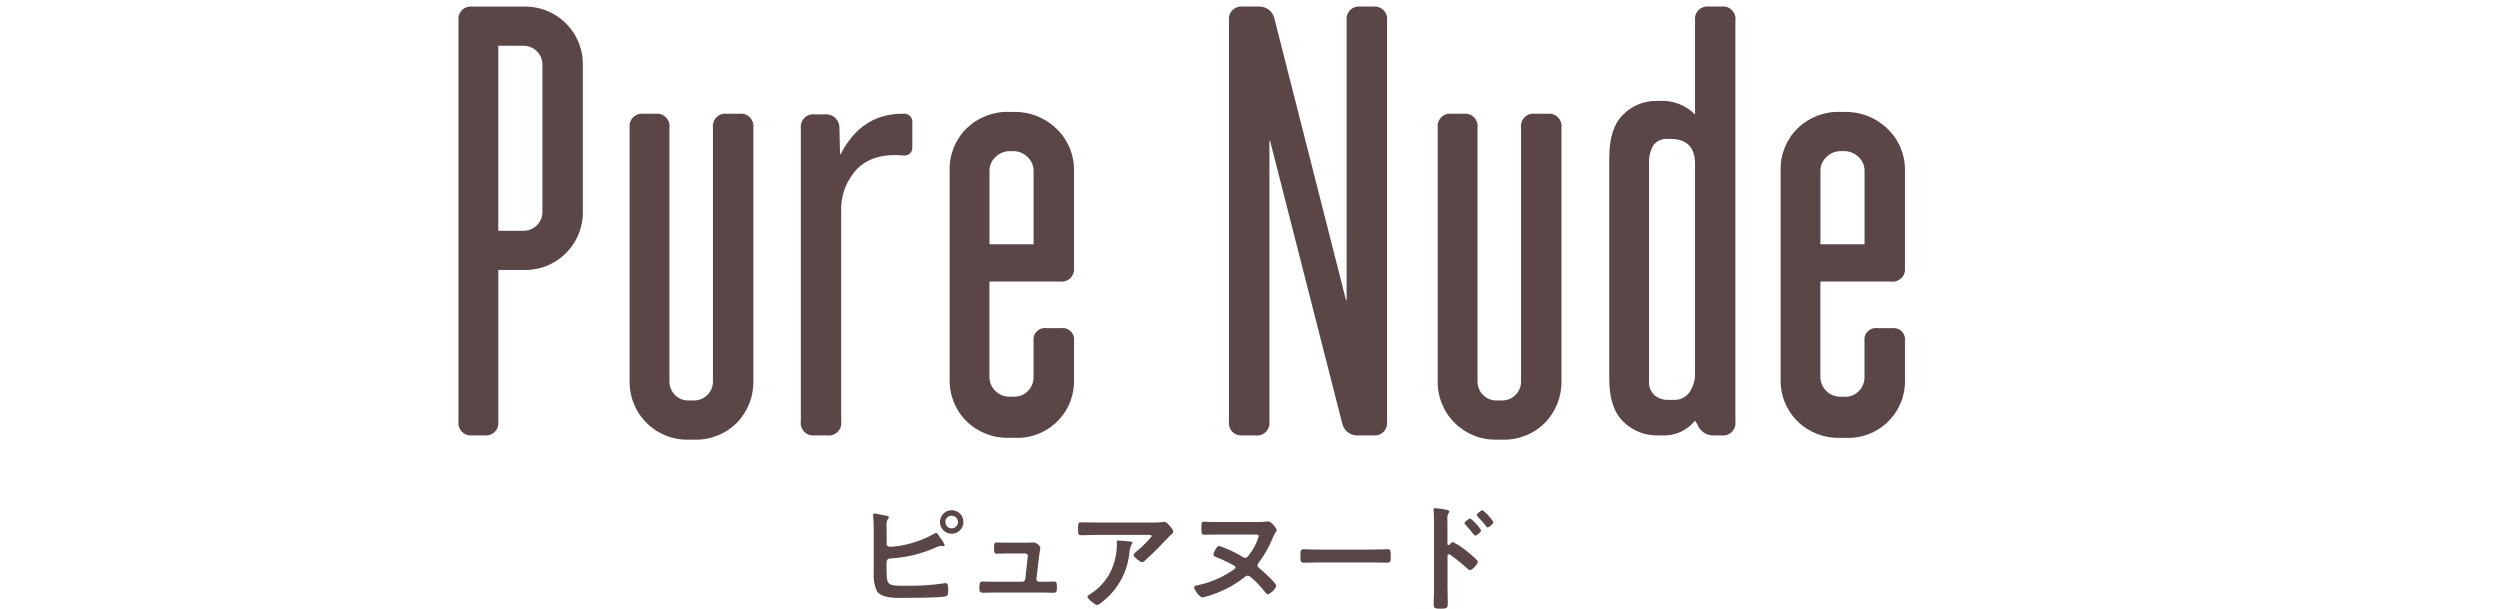
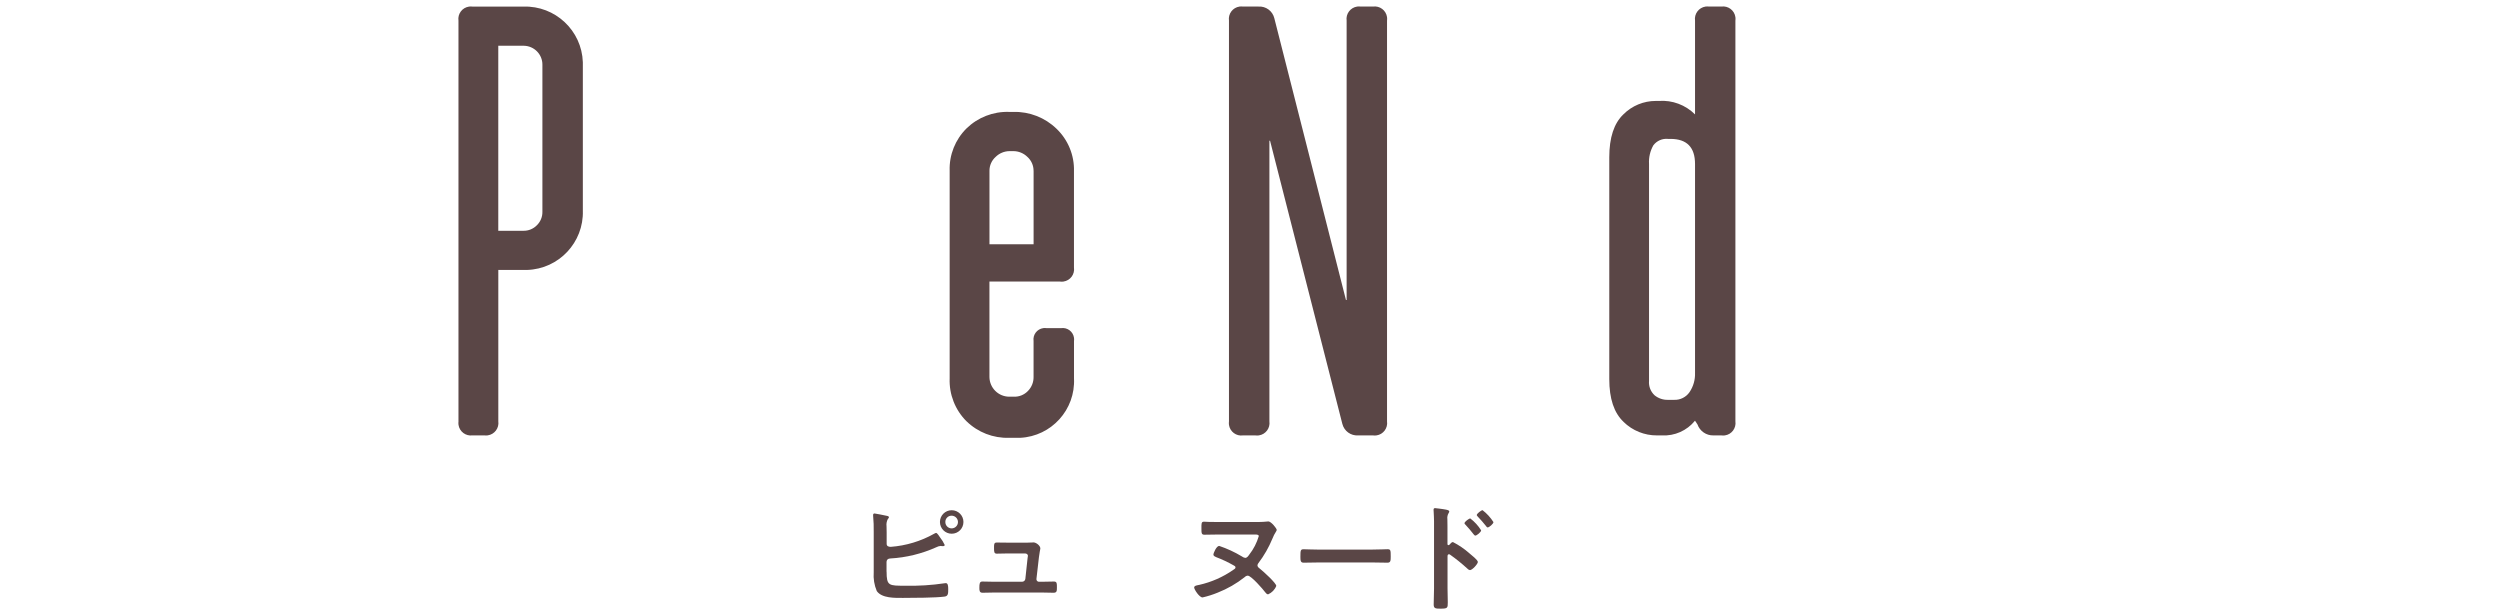
<svg xmlns="http://www.w3.org/2000/svg" id="_レイヤー_2" data-name="レイヤー 2" viewBox="0 0 800 194.77">
  <defs>
    <style>
      .cls-1 {
        fill: none;
      }

      .cls-2 {
        fill: #5a4646;
      }
    </style>
  </defs>
  <g id="info">
    <g>
      <path id="_パス_1462" data-name="パス 1462" class="cls-2" d="M146.71,134.81V6.61c-.31-2.18,1.2-4.19,3.38-4.5.38-.05.76-.05,1.13,0h16.27c10.17-.33,18.69,7.65,19.02,17.82.01.39.01.79,0,1.18v46.27c.32,10.17-7.66,18.68-17.83,19-.39.01-.79.01-1.18,0h-8.04v48.43c.31,2.18-1.21,4.2-3.39,4.51-.37.05-.75.05-1.12,0h-3.72c-2.18.31-4.19-1.2-4.51-3.37-.05-.38-.05-.76,0-1.13M171.8,72.08c1.16-1.13,1.8-2.69,1.77-4.31V20.72c.03-3.33-2.65-6.05-5.99-6.08-.03,0-.06,0-.09,0h-8.04v59.21h8.04c1.62.03,3.18-.61,4.31-1.77" />
-       <path id="_パス_1463" data-name="パス 1463" class="cls-2" d="M206.87,135.3c-3.6-3.6-5.55-8.53-5.39-13.62V40.91c-.31-2.18,1.2-4.2,3.38-4.51.37-.05.75-.05,1.12,0h3.73c2.18-.31,4.2,1.21,4.51,3.39.05.37.05.75,0,1.12v81.16c-.03,3.32,2.64,6.05,5.96,6.08.04,0,.08,0,.12,0h1.77c3.33.02,6.05-2.66,6.07-5.99,0-.03,0-.06,0-.09V40.91c-.31-2.18,1.2-4.2,3.38-4.51.37-.05.75-.05,1.12,0h3.92c2.18-.31,4.2,1.21,4.51,3.39.05.37.05.75,0,1.12v80.77c.16,5.07-1.74,9.99-5.29,13.62-3.62,3.63-8.6,5.58-13.72,5.39h-1.58c-5.09.16-10.02-1.79-13.62-5.39" />
-       <path id="_パス_1464" data-name="パス 1464" class="cls-2" d="M256.27,134.81V41.11c-.31-2.18,1.21-4.2,3.39-4.51.37-.05.74-.05,1.11,0h3.14c2.32-.26,4.41,1.4,4.68,3.72.02.2.03.4.03.59l.19,8.43h.19c4.45-8.63,11.05-12.95,19.8-12.95h.19c1.42-.21,2.74.77,2.95,2.19.04.25.04.51,0,.76v7.84c.05.79-.27,1.55-.88,2.05-.65.48-1.47.65-2.26.49-6.27-.52-11.11.92-14.51,4.32-3.51,3.68-5.35,8.64-5.1,13.72v67.05c.31,2.18-1.2,4.19-3.38,4.51-.37.05-.75.05-1.13,0h-3.93c-2.18.31-4.2-1.21-4.51-3.39-.05-.37-.05-.75,0-1.12" />
      <path id="_パス_1465" data-name="パス 1465" class="cls-2" d="M309.28,134.81c-3.63-3.62-5.59-8.6-5.39-13.72V54.63c-.17-5.06,1.79-9.97,5.39-13.53,3.63-3.54,8.55-5.46,13.62-5.29h1.37c5.15-.13,10.13,1.81,13.82,5.39,3.7,3.55,5.73,8.5,5.58,13.62v30.77c.32,2.18-1.19,4.2-3.37,4.51-.38.05-.76.06-1.13,0h-22.55v30.58c.06,3.44,2.84,6.22,6.28,6.26h1.56c1.7.06,3.34-.62,4.51-1.86,1.15-1.18,1.79-2.77,1.77-4.41v-11.56c-.28-1.99,1.11-3.83,3.1-4.11.34-.05.68-.05,1.02,0h4.7c1.99-.28,3.83,1.1,4.12,3.09.05.34.05.69,0,1.03v11.96c.5,10-7.21,18.52-17.21,19.02-.6.03-1.19.03-1.79,0h-1.77c-5.07.16-9.99-1.75-13.62-5.29M330.74,54.63c0-1.68-.71-3.29-1.96-4.41-1.2-1.19-2.82-1.86-4.51-1.86h-1.17c-1.69,0-3.32.67-4.51,1.86-1.25,1.12-1.97,2.73-1.96,4.41v23.53h14.12v-23.53Z" />
      <path id="_パス_1466" data-name="パス 1466" class="cls-2" d="M393.27,134.81V6.61c-.31-2.18,1.2-4.2,3.38-4.51.38-.05.76-.05,1.13,0h4.9c2.38-.17,4.53,1.4,5.1,3.72l22.93,90.18h.21V6.61c-.31-2.18,1.2-4.19,3.37-4.51.38-.05.76-.05,1.13,0h3.92c2.18-.31,4.2,1.2,4.51,3.38.05.37.05.75,0,1.13v128.21c.31,2.18-1.2,4.2-3.38,4.51-.38.05-.76.05-1.13,0h-4.7c-2.38.17-4.53-1.4-5.1-3.72l-23.12-90.57h-.21v89.78c.31,2.18-1.2,4.19-3.38,4.51-.37.05-.75.05-1.13,0h-3.92c-2.18.32-4.2-1.2-4.51-3.37-.05-.38-.05-.76,0-1.13" />
-       <path id="_パス_1467" data-name="パス 1467" class="cls-2" d="M465.46,135.3c-3.6-3.6-5.55-8.53-5.39-13.62V40.91c-.31-2.18,1.2-4.2,3.38-4.51.37-.05.75-.05,1.12,0h3.73c2.18-.31,4.2,1.21,4.51,3.39.05.37.05.75,0,1.12v81.16c-.03,3.32,2.64,6.05,5.96,6.08.04,0,.08,0,.12,0h1.77c3.33.02,6.05-2.66,6.07-5.99,0-.03,0-.06,0-.09V40.91c-.31-2.18,1.2-4.2,3.38-4.51.37-.05.75-.05,1.12,0h3.92c2.18-.31,4.2,1.21,4.51,3.39.05.37.05.75,0,1.12v80.77c.16,5.07-1.74,9.99-5.29,13.62-3.62,3.63-8.6,5.58-13.72,5.39h-1.57c-5.09.16-10.02-1.79-13.62-5.39" />
      <path id="_パス_1468" data-name="パス 1468" class="cls-2" d="M519.56,135.01c-3.07-2.87-4.6-7.45-4.59-13.72V50.32c0-6.27,1.5-10.85,4.51-13.72,2.75-2.76,6.49-4.31,10.39-4.3h.97c4.3-.31,8.52,1.27,11.57,4.31V6.61c-.31-2.18,1.2-4.19,3.37-4.51.38-.05.76-.05,1.13,0h3.92c2.18-.31,4.19,1.2,4.5,3.38.05.37.05.75,0,1.13v128.21c.31,2.18-1.19,4.2-3.37,4.51-.38.05-.76.05-1.13,0h-2.55c-2.28.05-4.34-1.38-5.1-3.53l-.78-1.18c-2.57,3.18-6.51,4.93-10.59,4.71h-1.57c-3.99.03-7.83-1.52-10.69-4.31M540.64,125.5c1.23-1.82,1.85-3.98,1.77-6.17V52.48c0-5.35-2.62-8.03-7.85-8.03h-.78c-1.82-.19-3.61.59-4.71,2.05-1.03,1.82-1.51,3.89-1.38,5.98v69.4c-.15,1.73.5,3.42,1.77,4.61,1.22.99,2.75,1.51,4.32,1.46h1.96c1.94.07,3.79-.85,4.9-2.45" />
-       <path id="_パス_1469" data-name="パス 1469" class="cls-2" d="M575.19,134.81c-3.64-3.62-5.59-8.6-5.39-13.72V54.63c-.17-5.06,1.79-9.97,5.39-13.53,3.63-3.54,8.55-5.46,13.62-5.29h1.37c5.15-.13,10.13,1.81,13.82,5.39,3.7,3.55,5.73,8.5,5.58,13.62v30.77c.31,2.18-1.2,4.19-3.38,4.51-.37.05-.75.05-1.13,0h-22.55v30.59c.06,3.44,2.84,6.22,6.28,6.26h1.56c1.7.06,3.34-.61,4.51-1.85,1.15-1.18,1.79-2.77,1.77-4.41v-11.57c-.28-1.99,1.11-3.83,3.1-4.11.34-.05.68-.05,1.02,0h4.7c1.99-.28,3.83,1.1,4.12,3.09.05.34.05.69,0,1.03v11.96c.5,10-7.21,18.52-17.21,19.02-.6.03-1.19.03-1.79,0h-1.77c-5.07.16-9.99-1.75-13.62-5.29M596.66,54.63c0-1.68-.71-3.29-1.96-4.41-1.2-1.19-2.82-1.86-4.51-1.86h-1.18c-1.69,0-3.32.67-4.51,1.86-1.25,1.12-1.97,2.73-1.96,4.41v23.53h14.12v-23.53Z" />
      <path id="_パス_1470" data-name="パス 1470" class="cls-2" d="M283.71,182.93c0,4.58.75,4.5,5.98,4.5,4.22.1,8.43-.17,12.6-.79.11,0,.26-.04.37-.04.68,0,.77.91.77,1.93,0,1.36,0,2.24-1.18,2.38-2.61.38-10.32.42-13.28.42-2.54,0-6.77.15-8.4-2.19-.8-1.9-1.14-3.96-.98-6.02v-12.83c.03-1.76-.03-3.51-.19-5.26v-.3c0-.23.19-.42.42-.42.01,0,.02,0,.03,0,.34,0,3.14.6,3.76.72.26.04.84.11.84.49,0,.23-.15.34-.34.57-.37.7-.52,1.49-.42,2.27,0,.61.04,1.25.04,1.97v3.71c0,.76.65.95,1.32.95,4.88-.37,9.62-1.8,13.89-4.2.18-.08.42-.26.6-.26.37,0,1.02,1.05,1.25,1.4.6.75,1.11,1.58,1.52,2.46,0,.3-.34.38-.57.38-.15,0-.3-.03-.46-.03-.11,0-.23-.04-.3-.04-.48.05-.95.19-1.37.42-4.64,2.08-9.62,3.3-14.7,3.59-.72.04-1.14.3-1.22,1.06v3.18ZM308.3,167.03c0,2.08-1.68,3.76-3.76,3.76s-3.76-1.68-3.76-3.76h0c0-2.08,1.68-3.76,3.76-3.76s3.76,1.68,3.76,3.76M302.51,167.03c-.02,1.11.86,2.03,1.97,2.05.01,0,.02,0,.04,0,1.12,0,2.03-.91,2.03-2.03s-.91-2.03-2.03-2.03c-1.09-.02-1.99.85-2.01,1.94,0,.02,0,.04,0,.07" />
      <path id="_パス_1471" data-name="パス 1471" class="cls-2" d="M328.89,173.64c.46,0,.91,0,1.29-.04.15,0,.38-.03.53-.03.87,0,2.2,1.05,2.2,1.93,0,.3-.12.49-.19,1.06-.11.72-.23,1.55-.26,1.74l-.8,6.96c-.05.45.27.85.72.9.03,0,.05,0,.08,0h1.02c1.25,0,2.51-.07,3.78-.07.99,0,.95.65.95,1.89,0,1.05,0,1.7-1.05,1.7-1.22,0-2.47-.07-3.67-.07h-15.47c-1.28,0-2.73.07-3.63.07-1.02,0-.99-.87-.99-1.62,0-1.28.08-1.97.95-1.97.65,0,2.65.07,3.67.07h9.04c.53,0,.98-.38,1.05-.91l.71-6.6c0-.11.11-.68.11-.76,0-.61-.52-.79-1.02-.79h-5.25c-1.28,0-2.76.07-3.7.07-.87,0-.87-.65-.87-1.85,0-.98-.07-1.71.84-1.71.64,0,2.23.04,3.74.04h6.24Z" />
-       <path id="_パス_1472" data-name="パス 1472" class="cls-2" d="M368.21,167.23c1.32.03,2.63-.03,3.94-.19.16-.03.33-.04.5-.03.56,0,.94.49,1.4.98s1.4,1.52,1.4,2.2c0,.42-.54.79-.84,1.02-.23.19-3.06,3.14-3.51,3.63-1.32,1.36-3.29,3.29-4.69,4.54-.26.22-.52.52-.91.52-.65,0-2.76-1.66-2.76-2.3,0-.38.68-.91.95-1.14,1.77-1.46,3.4-3.09,4.86-4.85,0-.53-.84-.45-1.18-.45h-16.22c-1.73,0-3.43.11-5.14.11-.99,0-1.03-.42-1.03-1.93v-.76c0-.98.08-1.44.95-1.44,1.74,0,3.48.08,5.22.08h17.05ZM361.6,173.29c.26.03.79.03.79.45-.02.15-.1.29-.22.38-.45.84-.71,1.76-.76,2.71-.62,6.4-3.92,12.25-9.08,16.08-.3.23-.84.68-1.25.68-.65,0-3.1-1.97-3.1-2.65,0-.34.38-.49.9-.84,3.98-2.49,6.82-6.44,7.91-11.01.46-1.84.67-3.74.6-5.64,0-.3,0-.49.38-.49.49,0,3.25.23,3.82.3" />
      <path id="_パス_1473" data-name="パス 1473" class="cls-2" d="M402.79,167.04c.79,0,1.97-.07,2.71-.15.08,0,.26-.04.34-.04.95,0,2.71,2.27,2.71,2.71-.02.2-.1.38-.22.54-.46.7-.84,1.45-1.14,2.23-1.16,2.8-2.67,5.45-4.5,7.87-.17.19-.27.43-.3.68,0,.6.53.91.95,1.25.87.68,5.07,4.46,5.07,5.37-.48,1.21-1.42,2.17-2.61,2.69-.42,0-.68-.38-.91-.64-.76-1.03-4.5-5.34-5.6-5.34-.37.02-.72.19-.98.46-2.62,2.07-5.52,3.74-8.62,4.96-1.58.65-3.21,1.17-4.88,1.55-1.04,0-2.68-2.58-2.68-3.18,0-.65,1.14-.72,1.62-.84,3.91-.88,7.61-2.51,10.89-4.8.42-.26.72-.45.72-.79,0-.38-.38-.53-.65-.68-1.78-1.01-3.64-1.89-5.55-2.61-.34-.15-.87-.38-.87-.79,0-.53.98-2.8,1.85-2.8,2.52.85,4.94,1.97,7.22,3.34.32.25.69.42,1.09.49.65,0,.99-.61,1.33-1.06,1.37-1.76,2.4-3.76,3.03-5.9,0-.49-.65-.52-1.32-.52h-11.2c-1.63,0-3.26.07-4.88.07-.95,0-.95-.56-.95-1.97,0-1.63-.07-2.2.84-2.2.54,0,1.03.07,1.52.07,1.18,0,2.35.04,3.49.04l12.47-.02Z" />
      <path id="_パス_1474" data-name="パス 1474" class="cls-2" d="M439.29,175.86c1.74,0,4.2-.11,4.69-.11,1.02,0,1.05.3,1.05,2.38,0,1.22-.03,1.93-1.02,1.93-1.59,0-3.18-.07-4.72-.07h-17.41c-1.55,0-3.14.07-4.73.07-.98,0-1.02-.71-1.02-1.88,0-2.12.07-2.42,1.06-2.42.48,0,3.1.11,4.69.11h17.41Z" />
      <path id="_パス_1475" data-name="パス 1475" class="cls-2" d="M464.96,173.47c1.91.98,3.69,2.2,5.3,3.63.53.46,2.65,2.09,2.65,2.73s-1.78,2.61-2.53,2.61c-.33-.06-.63-.24-.84-.5-1.74-1.59-3.57-3.07-5.49-4.43-.11-.09-.24-.14-.38-.15-.34,0-.46.3-.46.61v10.33c0,1.51.08,2.98.08,4.5,0,1.74-.04,1.97-2.35,1.97-1.51,0-2.16-.04-2.16-1.29,0-1.7.11-3.41.11-5.11v-21.57c0-.98-.07-2-.11-2.95,0-.19-.04-.53-.04-.68,0-.38.11-.57.5-.57.23,0,1.02.11,1.28.15,1.7.23,3.25.38,3.25.91-.02.18-.09.34-.19.49-.37.6-.52,1.31-.42,2.01,0,.56.03,1.28.03,2.23v5.68c0,.3.19.38.3.38.13,0,.26-.05.34-.15.27-.3.68-.84,1.09-.84M473.96,169.72c0,.53-1.4,1.67-1.85,1.67-.23,0-.42-.26-.56-.42-.81-1.05-1.66-2.06-2.57-3.03-.19-.19-.34-.34-.34-.52,0-.46,1.44-1.52,1.85-1.52,1.38,1.05,2.56,2.34,3.48,3.82M477.9,167.08c0,.53-1.36,1.7-1.85,1.7-.23,0-.42-.3-.53-.45-.8-1.02-1.74-2.09-2.61-2.99-.15-.19-.34-.34-.34-.53,0-.46,1.44-1.55,1.85-1.55,1.38,1.06,2.56,2.35,3.49,3.82" />
    </g>
    <rect class="cls-1" width="800" height="193.59" />
  </g>
</svg>